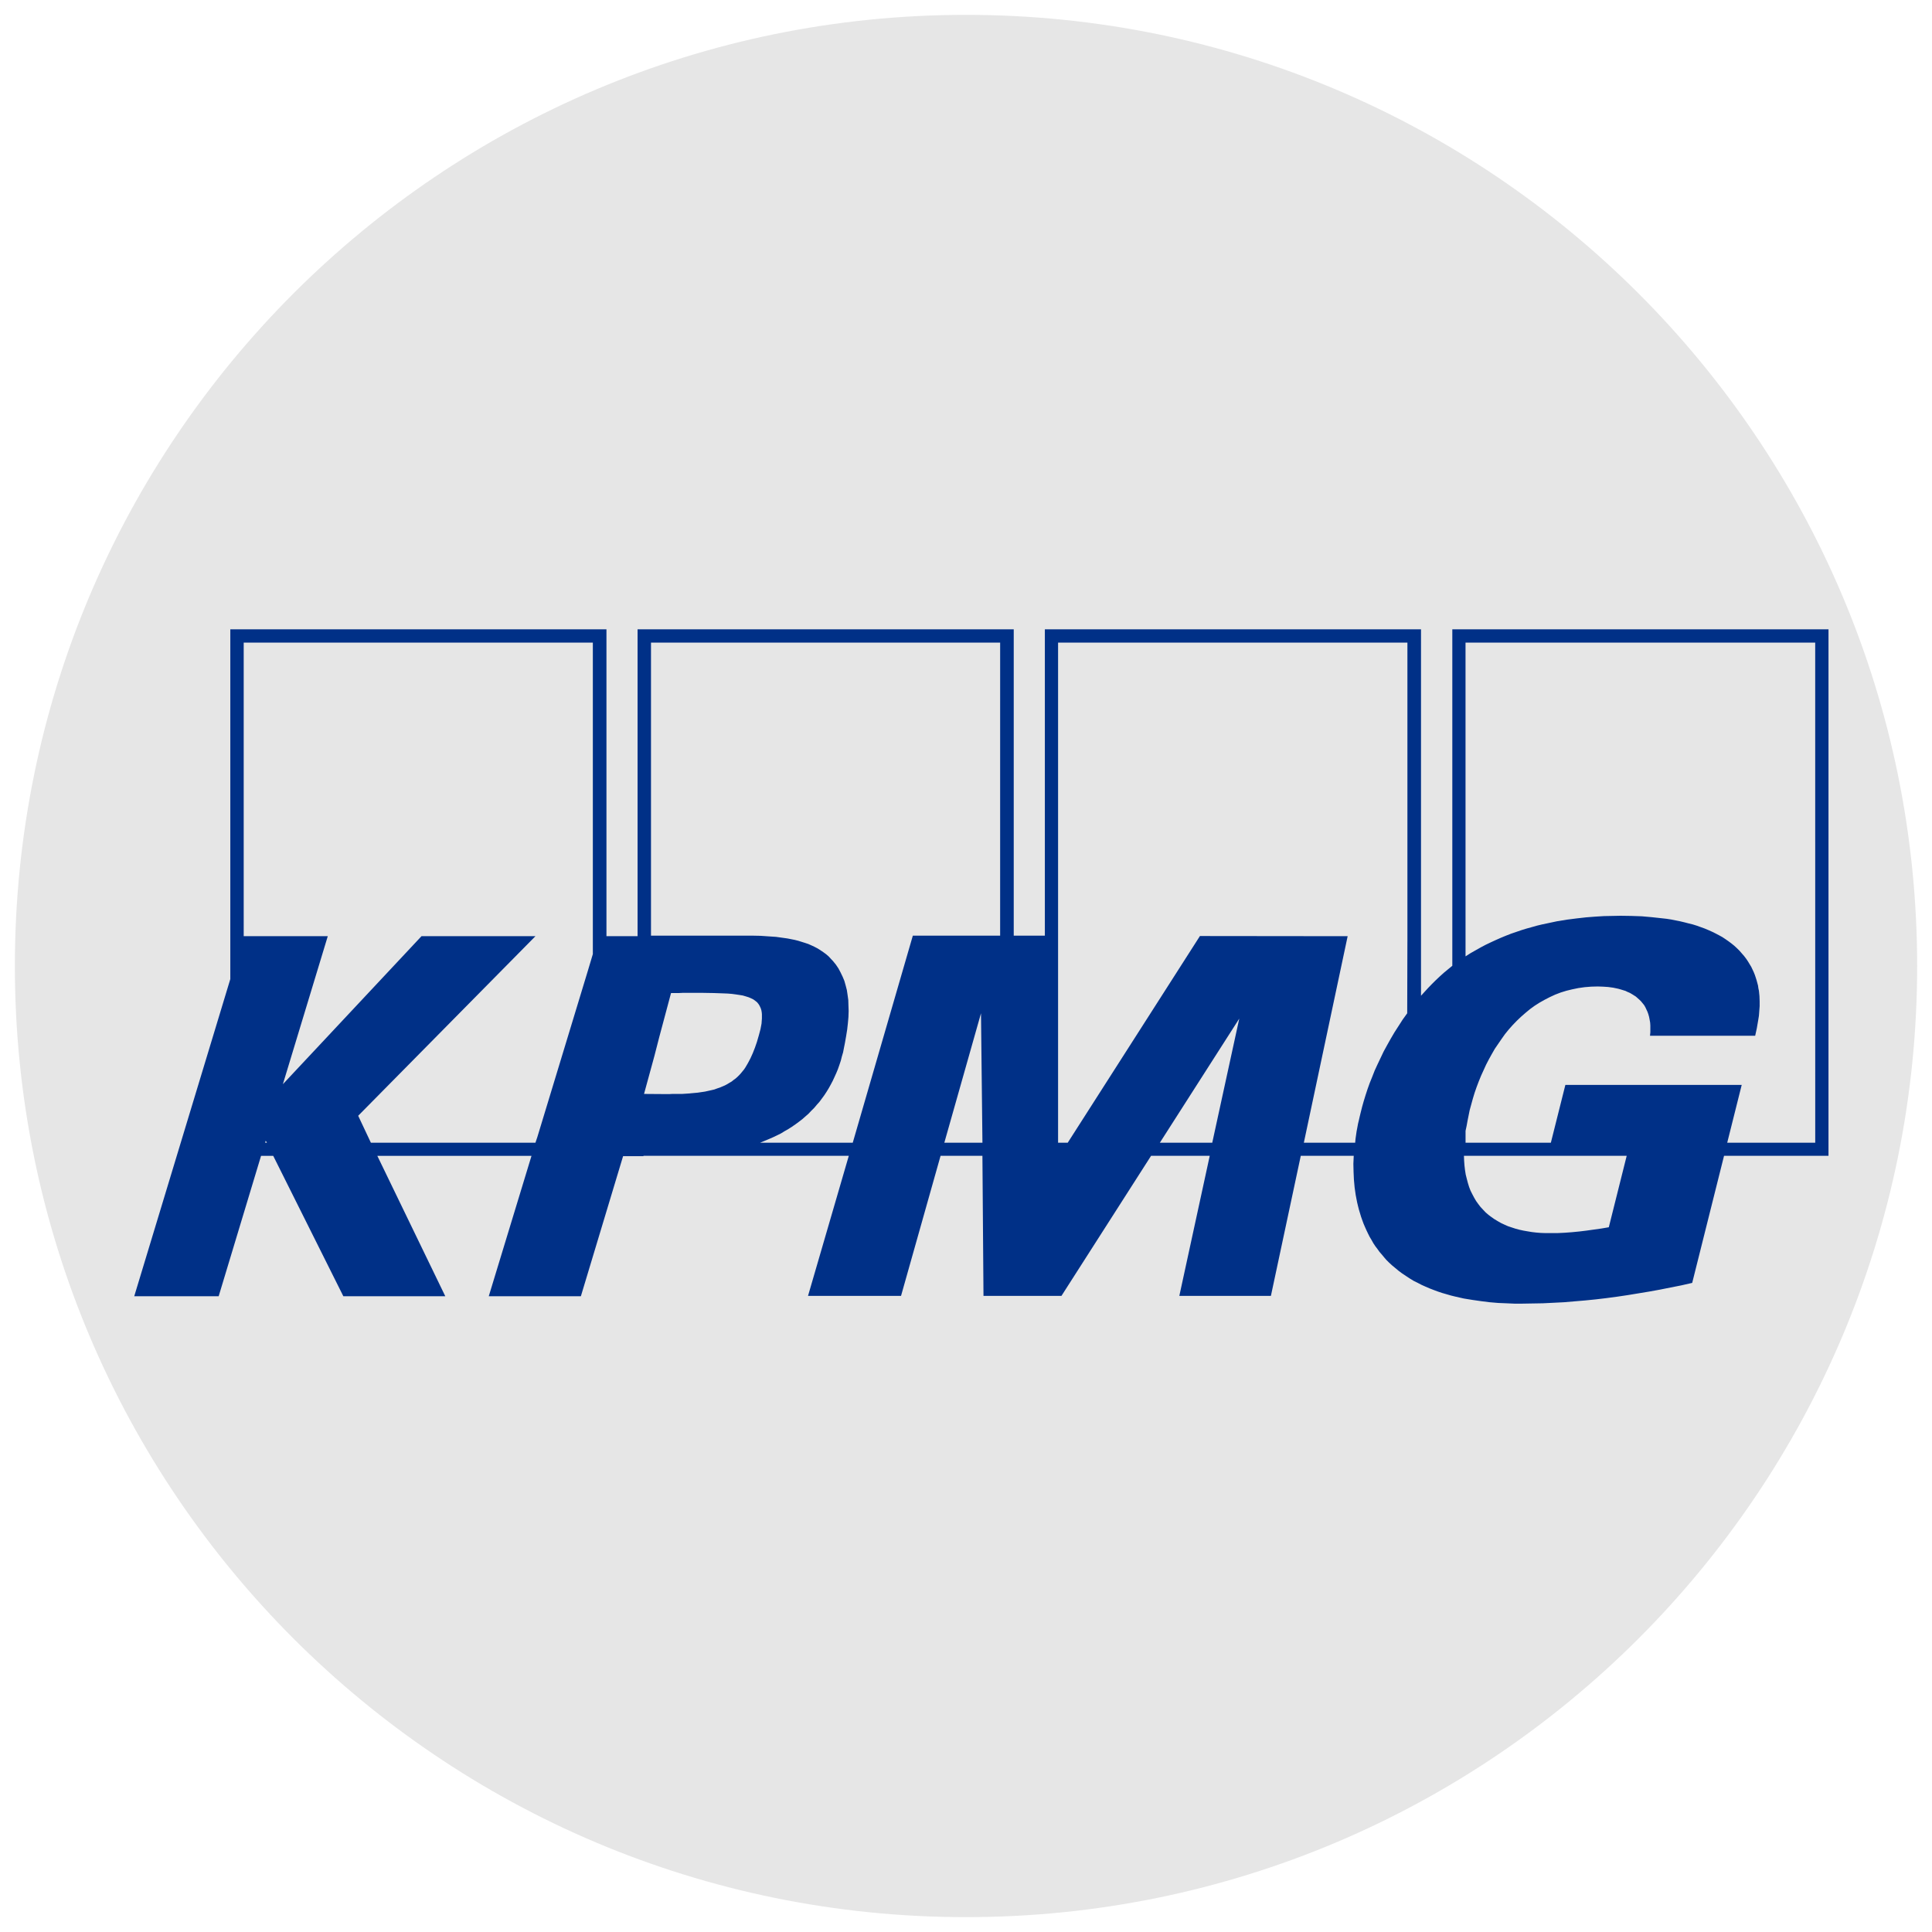
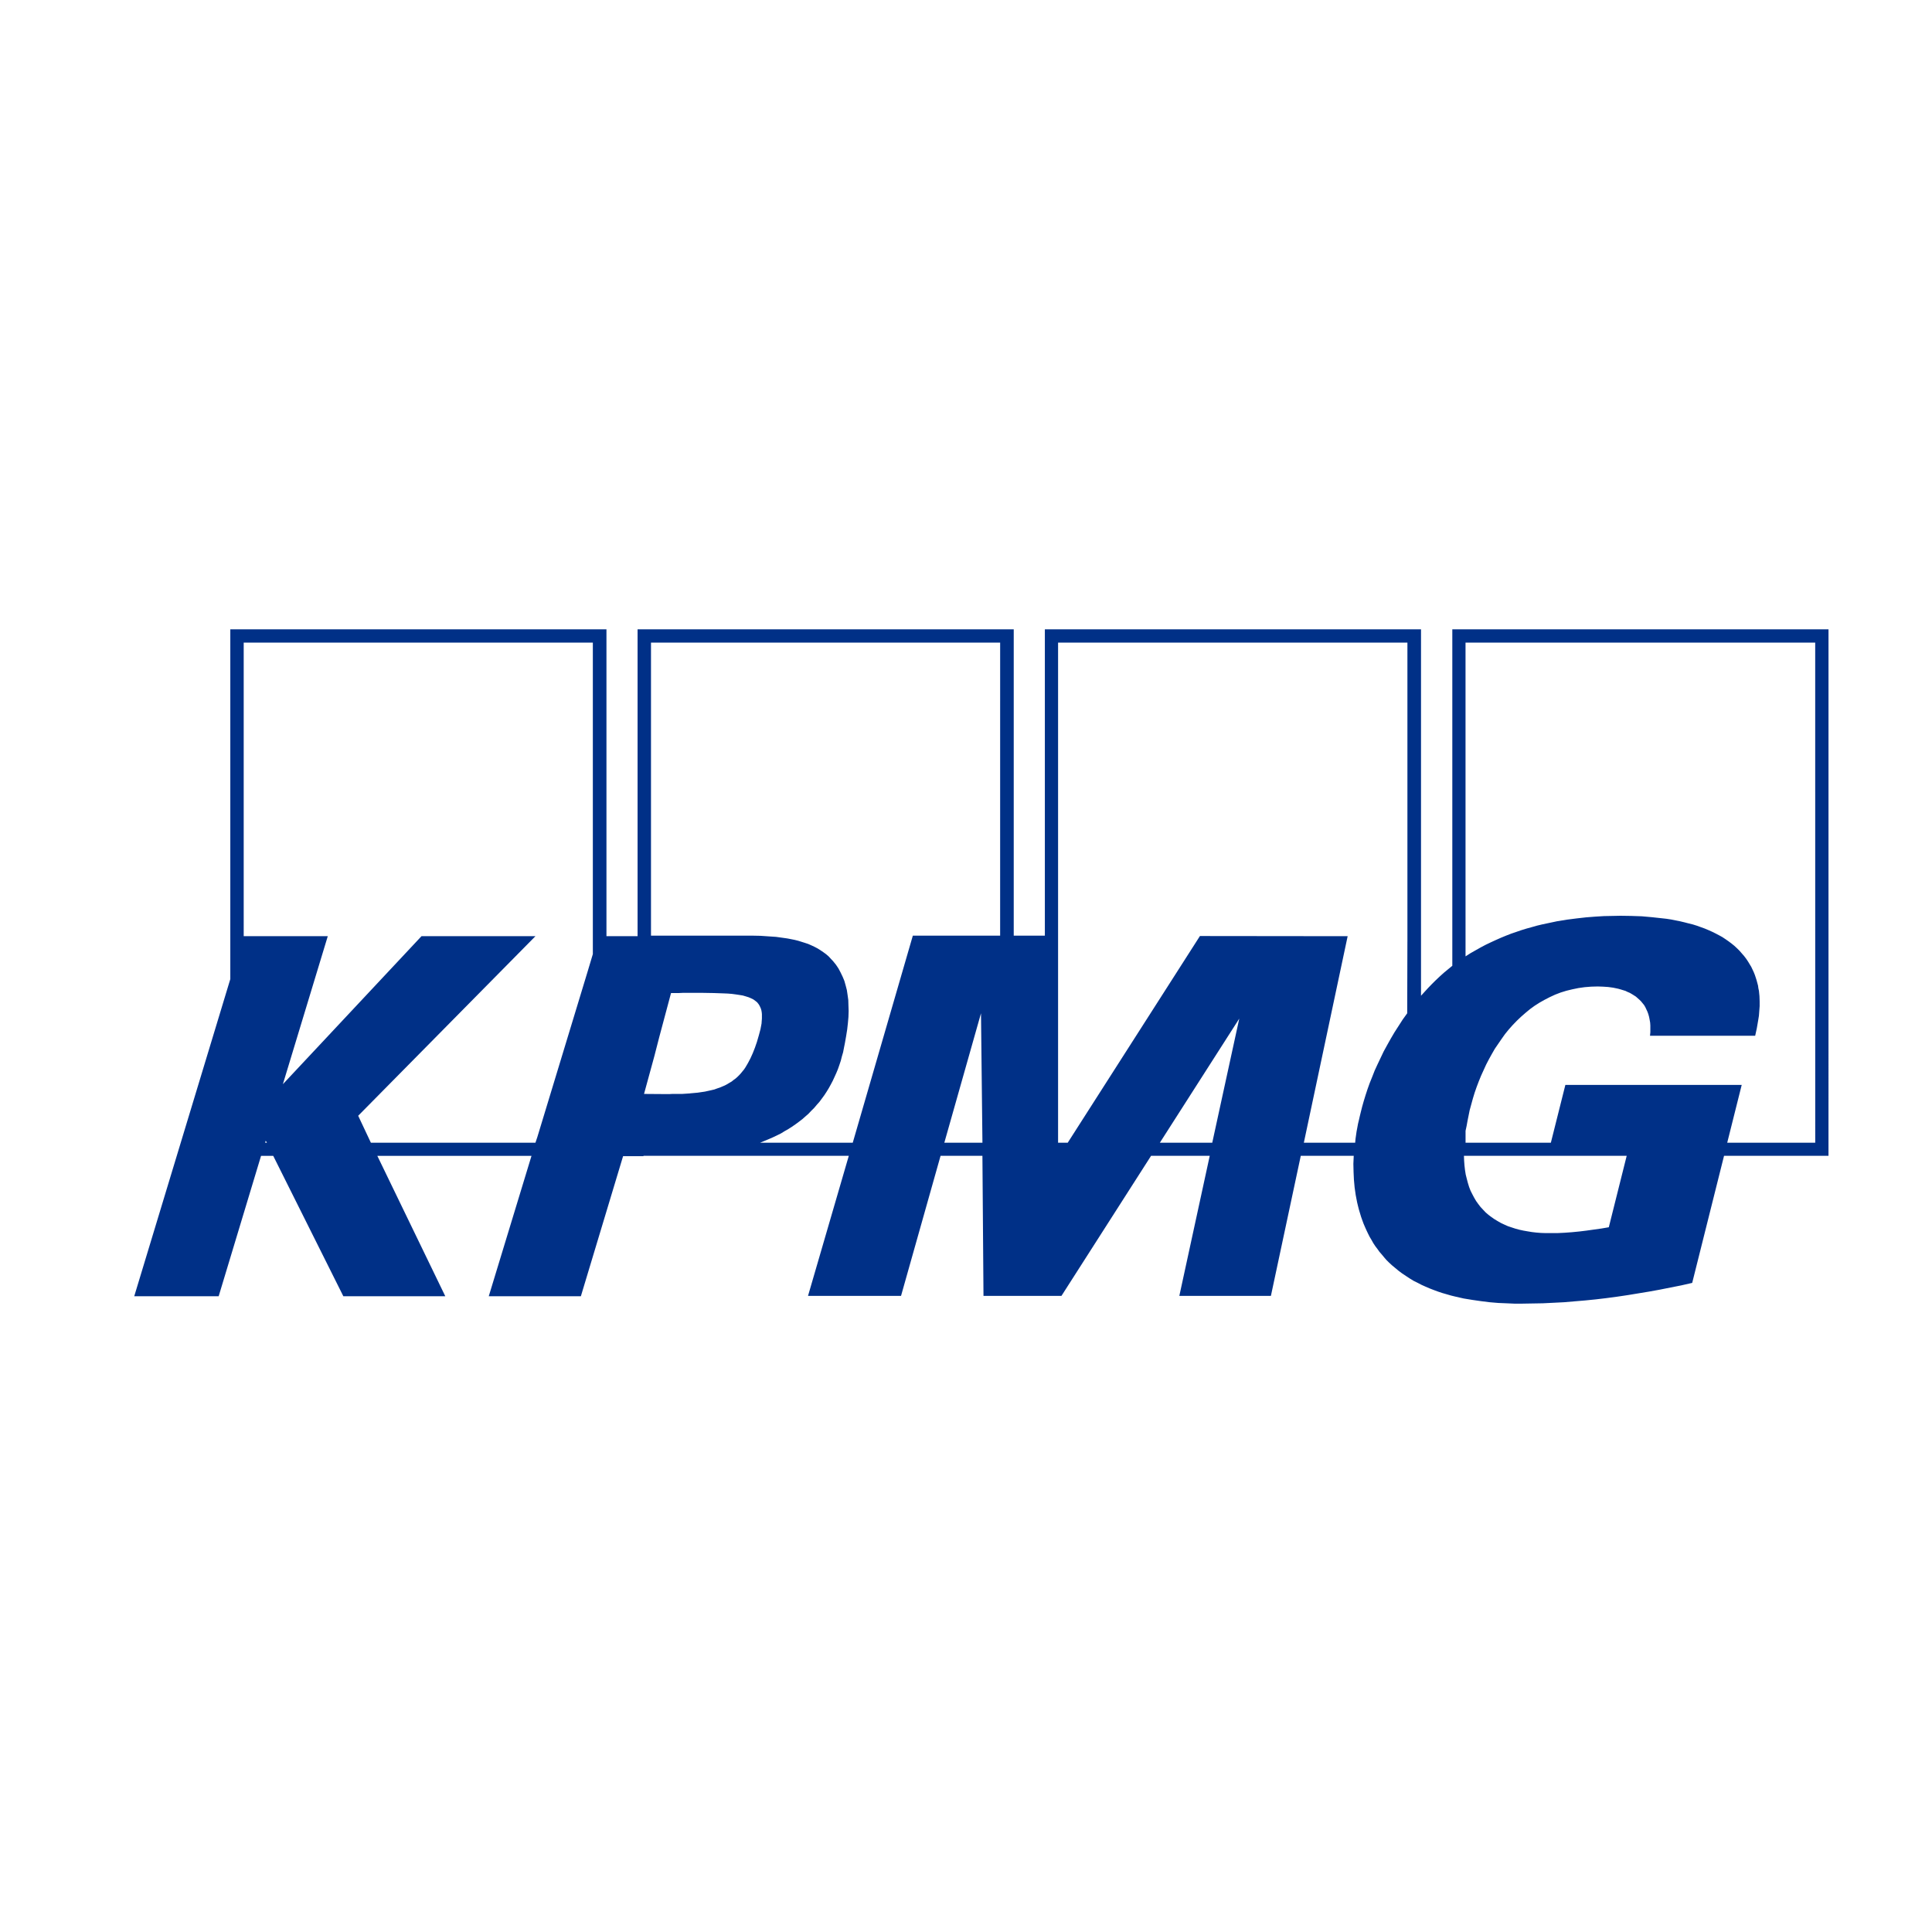
<svg xmlns="http://www.w3.org/2000/svg" version="1.1" id="Calque_1" x="0px" y="0px" width="130px" height="130px" viewBox="0 0 130 130" enable-background="new 0 0 130 130" xml:space="preserve">
-   <path fill="#E6E6E6" d="M129.001,65c0,35.344-28.658,64-64.001,64c-35.344,0-63.999-28.656-63.999-64S29.656,1,65,1  C100.343,1,129.001,29.656,129.001,65z" />
  <path id="KPMG" fill="#003087" stroke="#FFFFFF" stroke-width="9.680000e-004" stroke-miterlimit="10" stroke-opacity="0" d="  M97.723,42.345v22.64l-0.289,0.238l-0.289,0.239l-0.276,0.25l-0.265,0.25l-0.253,0.251l-0.253,0.262l-0.241,0.263l-0.24,0.263  V42.345H70.306v20.612h-2.094V42.345H42.901v20.648h-2.094V42.345H15.497v23.535L9.033,87.22h5.681l2.852-9.447h0.818l4.718,9.447  h6.86l-4.573-9.447h10.375l-2.876,9.447h6.198l2.84-9.424h1.372v-0.024h1.95h0.156h11.71l-2.744,9.424h6.259l2.66-9.424h2.816  l0.072,9.424h5.247l6.03-9.424h3.947l-2.046,9.424h6.162l2.01-9.424h3.563l-0.024,0.537l0.013,0.549l0.024,0.524l0.048,0.525  l0.036,0.25l0.036,0.251l0.048,0.25l0.049,0.251l0.06,0.25l0.061,0.239l0.072,0.238l0.072,0.238l0.084,0.239l0.084,0.227  l0.097,0.227l0.096,0.215l0.108,0.227l0.108,0.215l0.121,0.202l0.12,0.215l0.133,0.203l0.144,0.19l0.145,0.203l0.157,0.179  l0.156,0.19l0.156,0.18l0.181,0.179l0.181,0.167l0.229,0.19l0.229,0.191l0.241,0.179l0.252,0.167l0.253,0.167l0.253,0.155  l0.265,0.131l0.277,0.144l0.265,0.119l0.276,0.119l0.277,0.107l0.288,0.107l0.289,0.096l0.289,0.083l0.289,0.084l0.289,0.071  l0.577,0.131l0.59,0.096l0.577,0.083l0.578,0.072l0.565,0.048l0.554,0.023l0.542,0.024h0.518l0.698-0.012l0.697-0.012l0.711-0.035  l0.71-0.036l0.71-0.06l0.71-0.06l0.71-0.071l0.71-0.084l0.723-0.096l0.722-0.107l0.723-0.119l0.722-0.119l0.722-0.131l0.723-0.144  l0.722-0.143l0.734-0.167l2.143-8.553h7.028V42.346L97.723,42.345L97.723,42.345z M17.843,76.89l0.036-0.132l0.084,0.132H17.843z   M39.892,64.197l-0.361,1.205l-3.37,11.094l-0.132,0.394H24.956l-0.854-1.813l11.927-12.083h-7.667l-9.328,9.96l3.021-9.96h-5.657  V43.239h23.493V64.197L39.892,64.197z M46.427,73.573L46.427,73.573l-0.18,0.012l-0.168,0.011l-0.181,0.012h-0.192h-0.253h-0.217  l-0.205,0.011h-0.192l-1.504-0.011l0.698-2.553l0.325-1.265l0.794-2.97h0.252h0.265l0.253-0.012h0.241h1.167l0.71,0.012l0.65,0.023  l0.289,0.012l0.277,0.023l0.265,0.036l0.241,0.036l0.217,0.035l0.205,0.06l0.192,0.06l0.168,0.072l0.145,0.071l0.132,0.096  l0.121,0.096l0.096,0.119l0.06,0.095l0.048,0.096l0.048,0.107l0.036,0.119l0.024,0.132l0.013,0.131v0.144v0.154l-0.013,0.167  l-0.011,0.167l-0.036,0.191l-0.036,0.19l-0.108,0.405l-0.132,0.454l-0.132,0.382l-0.145,0.369l-0.156,0.346l-0.169,0.322  l-0.084,0.144l-0.084,0.143l-0.096,0.144l-0.108,0.131l-0.108,0.132l-0.108,0.119l-0.121,0.119l-0.12,0.107l-0.132,0.095  l-0.133,0.107l-0.144,0.084l-0.157,0.096l-0.156,0.083l-0.168,0.072l-0.169,0.071l-0.18,0.06l-0.192,0.071l-0.205,0.048  l-0.216,0.048l-0.217,0.048l-0.241,0.035l-0.241,0.036l-0.252,0.023l-0.265,0.024V73.573z M63.542,76.89l2.467-8.708l0.097,8.708  H63.542L63.542,76.89z M67.297,62.957h-5.874L57.38,76.89h-6.234l0.289-0.119l0.289-0.12L52,76.531l0.277-0.131l0.265-0.131  l0.253-0.155l0.252-0.144l0.241-0.154l0.241-0.167l0.229-0.168l0.217-0.166l0.217-0.191l0.205-0.179l0.192-0.203l0.192-0.19  l0.181-0.215l0.181-0.203l0.168-0.227l0.157-0.215l0.156-0.238l0.145-0.238l0.132-0.239l0.132-0.25l0.121-0.263l0.12-0.263  l0.108-0.262l0.096-0.274l0.096-0.286l0.072-0.287l0.084-0.286l0.06-0.31l0.06-0.299l0.084-0.477l0.072-0.453l0.048-0.43  l0.036-0.405l0.013-0.406l-0.013-0.369l-0.011-0.37l-0.048-0.346l-0.048-0.322l-0.084-0.322l-0.084-0.298l-0.12-0.287l-0.132-0.274  l-0.145-0.274l-0.168-0.25l-0.193-0.239L55.9,64.508l-0.156-0.167l-0.168-0.143l-0.181-0.131l-0.193-0.131l-0.192-0.12l-0.205-0.107  L54.6,63.613l-0.217-0.096l-0.216-0.071l-0.229-0.072l-0.229-0.072l-0.241-0.06l-0.241-0.048l-0.241-0.047l-0.253-0.036  l-0.517-0.072L51.7,63.005l-0.53-0.036l-0.542-0.011h-1.083h-1.071h-0.337h-0.602h-0.746h-0.831h-0.806h-0.686h-0.481h-0.181V43.24  h23.494L67.297,62.957L67.297,62.957z M81.57,76.89h-3.525l5.343-8.351L81.57,76.89z M94.701,63.351l-0.013,4.831l-0.301,0.417  l-0.276,0.43l-0.277,0.43l-0.253,0.43l-0.24,0.429L93.1,70.758l-0.204,0.43l-0.205,0.43l-0.192,0.417l-0.168,0.43l-0.169,0.418  l-0.145,0.405l-0.132,0.405l-0.121,0.394l-0.108,0.382L91.56,74.85l-0.061,0.25l-0.06,0.263l-0.061,0.251l-0.048,0.262l-0.048,0.251  l-0.036,0.25l-0.036,0.251l-0.024,0.263h-3.454l2.948-13.897l-9.94-0.011L71.846,76.89h-0.65V43.24h23.506V63.351L94.701,63.351z   M108.253,82.579l-0.493,0.084l-0.506,0.071l-0.505,0.071l-0.493,0.06l-0.494,0.048l-0.493,0.036l-0.481,0.023h-0.481h-0.313  l-0.313-0.011l-0.301-0.024l-0.301-0.035l-0.289-0.048l-0.276-0.048l-0.277-0.06l-0.265-0.072l-0.253-0.083l-0.253-0.084  l-0.24-0.107l-0.229-0.107l-0.229-0.131l-0.217-0.131l-0.205-0.144l-0.192-0.143l-0.192-0.167l-0.169-0.179l-0.168-0.18  l-0.156-0.202l-0.145-0.203l-0.133-0.227l-0.12-0.227l-0.12-0.238l-0.097-0.251l-0.084-0.274l-0.072-0.274l-0.072-0.286  l-0.048-0.298l-0.036-0.311l-0.024-0.322l-0.013-0.334h10.952L108.253,82.579L108.253,82.579z M122.143,76.89h-5.922l0.975-3.889  h-11.866l-0.976,3.889h-5.74v-0.8l0.072-0.334l0.06-0.334l0.072-0.357l0.072-0.358l0.108-0.394l0.108-0.394l0.12-0.394l0.133-0.382  l0.145-0.382l0.156-0.382l0.168-0.369l0.169-0.37l0.192-0.37l0.192-0.346l0.205-0.357l0.229-0.334l0.229-0.334l0.229-0.322  l0.253-0.311l0.265-0.298l0.277-0.286l0.276-0.263l0.301-0.263l0.301-0.25l0.313-0.227l0.337-0.215l0.337-0.19l0.349-0.18  l0.361-0.167l0.373-0.143l0.386-0.119l0.396-0.096l0.409-0.084l0.422-0.06l0.433-0.035l0.445-0.012l0.35,0.012l0.349,0.023  l0.349,0.048l0.338,0.071l0.168,0.048l0.156,0.048l0.157,0.048l0.144,0.071l0.145,0.06l0.145,0.084l0.133,0.083l0.132,0.084  l0.121,0.107l0.12,0.107l0.108,0.106l0.108,0.132l0.097,0.119l0.084,0.143l0.072,0.155l0.072,0.155l0.06,0.167l0.049,0.179  l0.035,0.179l0.036,0.203l0.013,0.203v0.215v0.227l-0.023,0.238h7.077l0.107-0.489l0.097-0.561l0.048-0.298l0.024-0.322l0.024-0.322  V67.37l-0.012-0.346l-0.036-0.357l-0.036-0.167l-0.024-0.18l-0.048-0.179l-0.048-0.179l-0.061-0.191l-0.06-0.179l-0.072-0.179  l-0.084-0.179l-0.085-0.179l-0.108-0.179l-0.108-0.179l-0.12-0.179l-0.145-0.191l-0.156-0.179l-0.156-0.179l-0.169-0.167  l-0.181-0.167l-0.192-0.155l-0.192-0.143l-0.205-0.143l-0.216-0.143l-0.217-0.119l-0.229-0.12l-0.241-0.119l-0.24-0.107  l-0.253-0.107l-0.265-0.095l-0.265-0.096l-0.266-0.083l-0.288-0.071l-0.277-0.072l-0.301-0.072l-0.301-0.06l-0.301-0.06  l-0.313-0.048l-0.324-0.036l-0.662-0.072l-0.674-0.06l-0.71-0.024l-0.723-0.011l-0.541,0.011l-0.566,0.011l-0.59,0.036l-0.613,0.048  l-0.638,0.072l-0.65,0.083l-0.662,0.107l-0.674,0.143l-0.337,0.071l-0.349,0.083l-0.337,0.096l-0.35,0.096l-0.349,0.107l-0.35,0.12  l-0.349,0.119l-0.337,0.131l-0.349,0.144l-0.35,0.155l-0.337,0.155l-0.349,0.167l-0.337,0.179l-0.338,0.191l-0.337,0.191  l-0.337,0.215V43.238h23.529L122.143,76.89L122.143,76.89z" />
</svg>